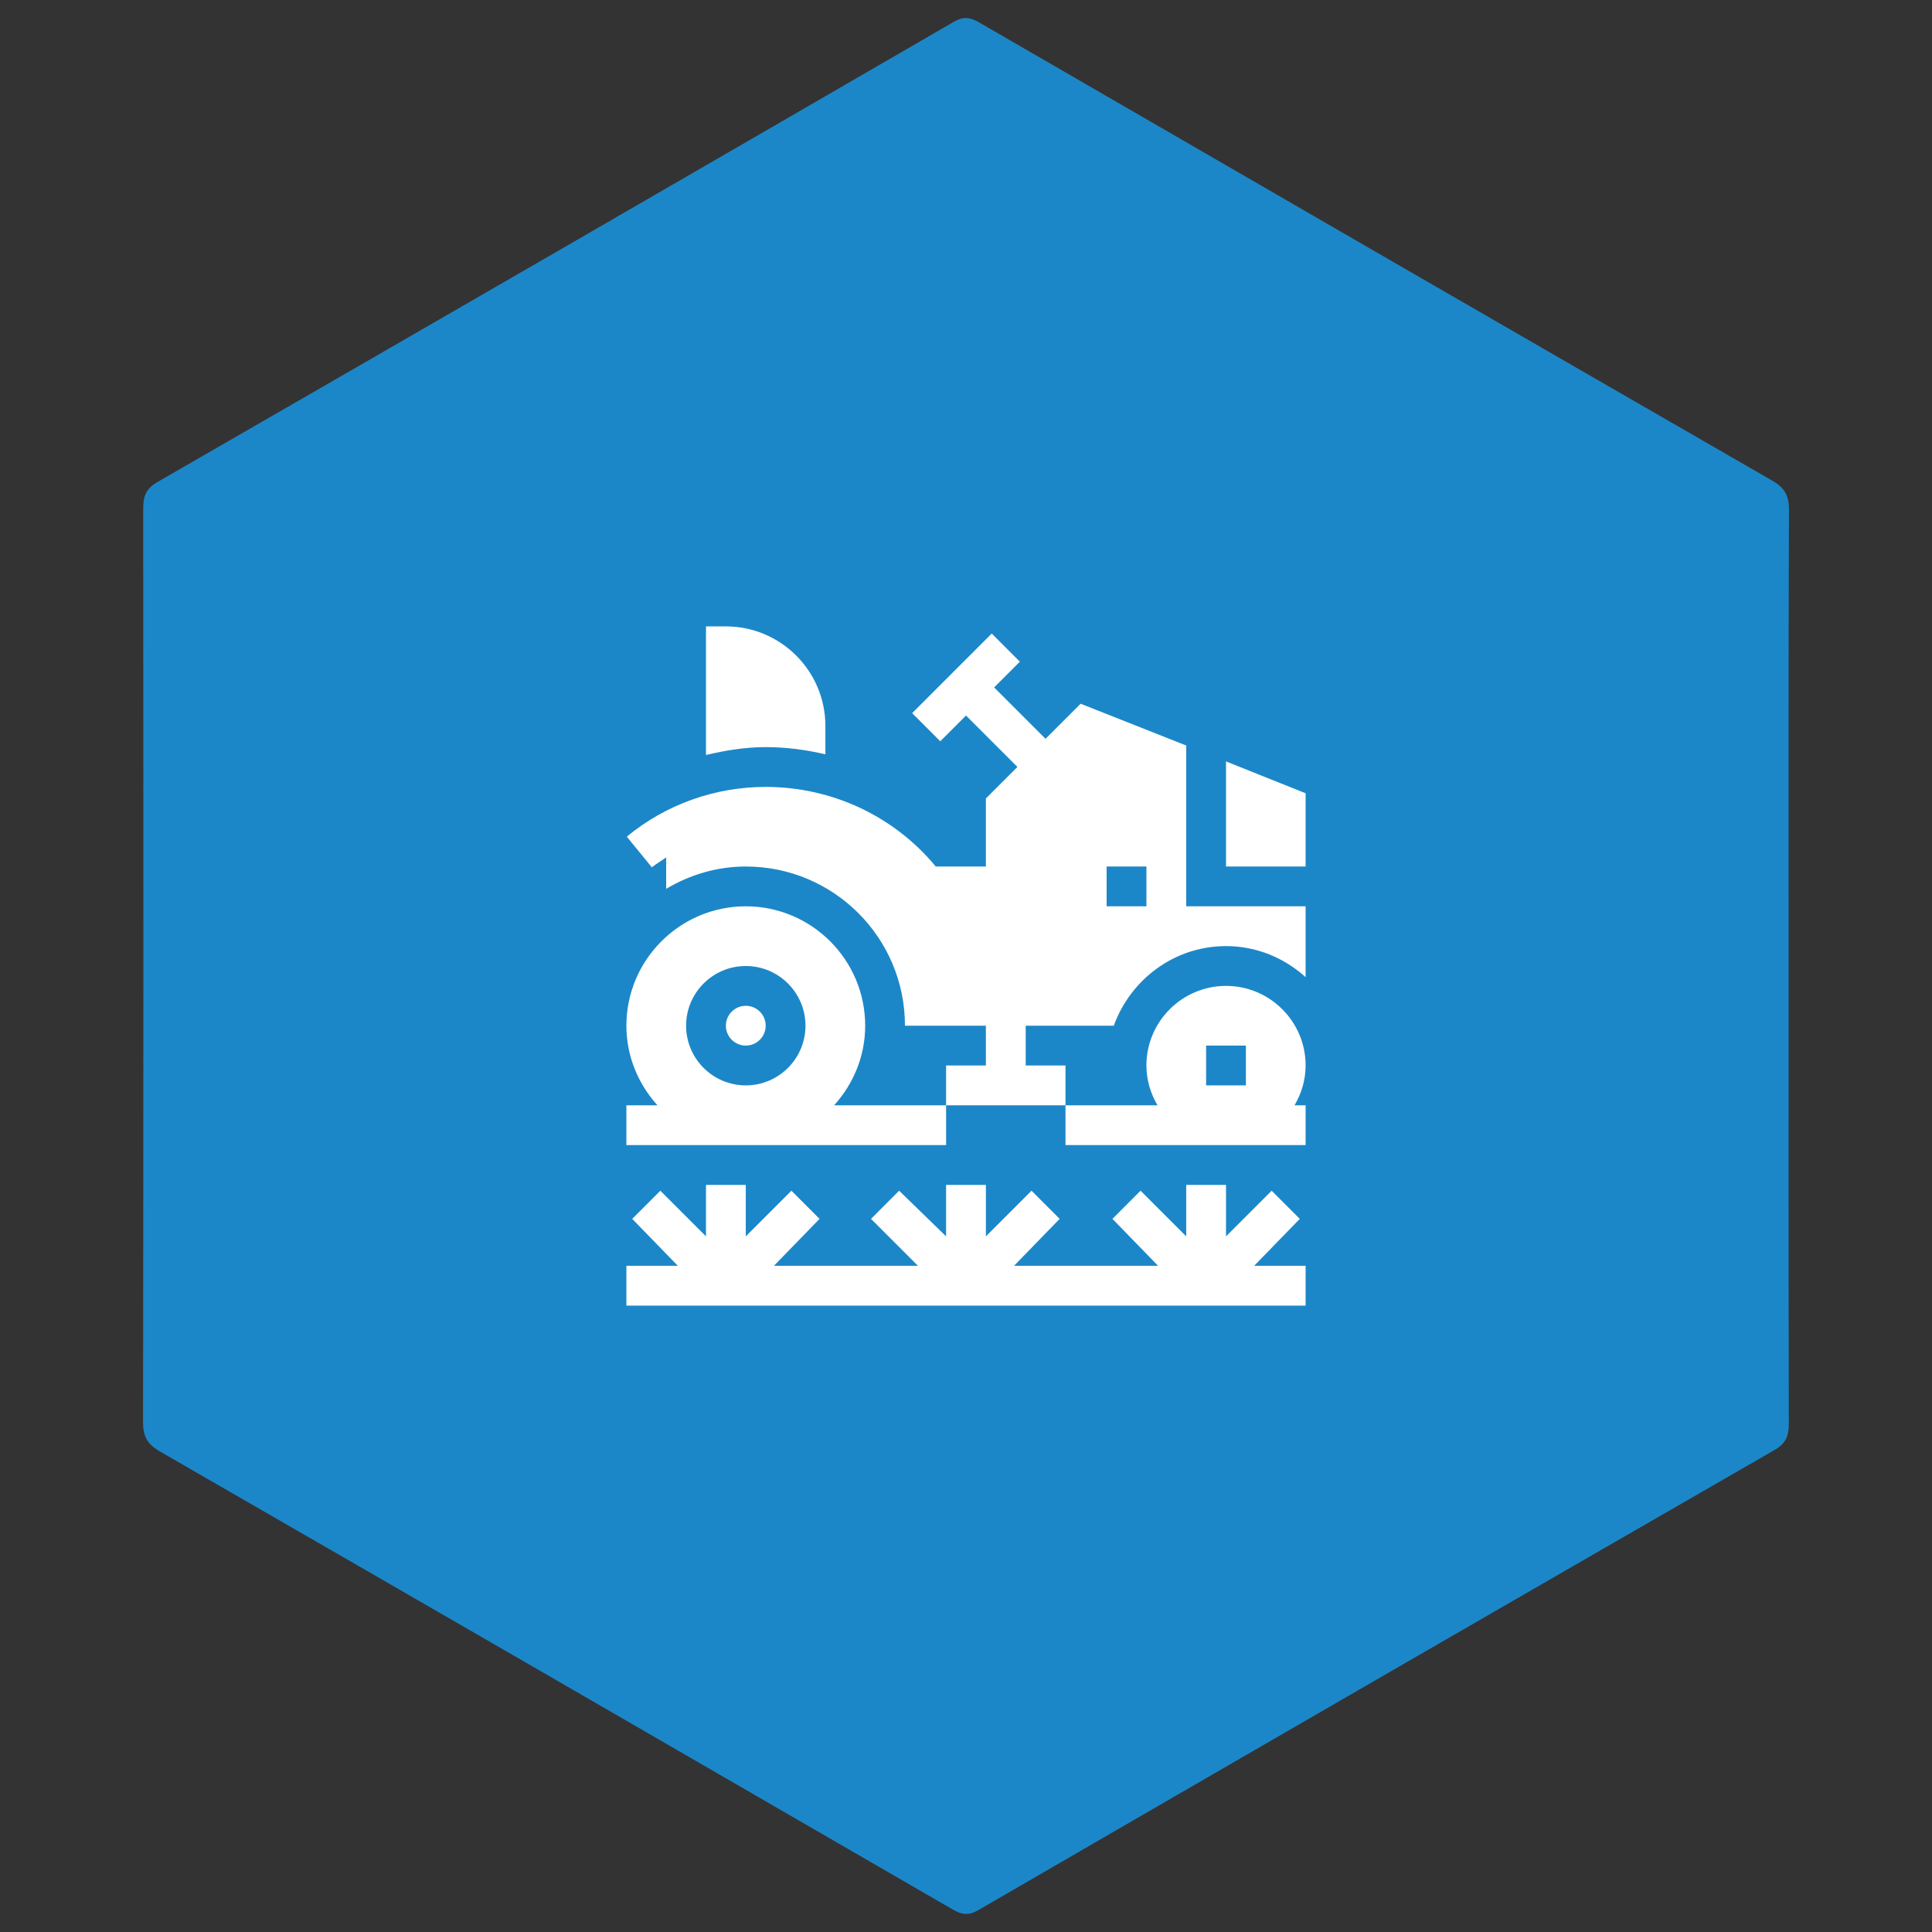
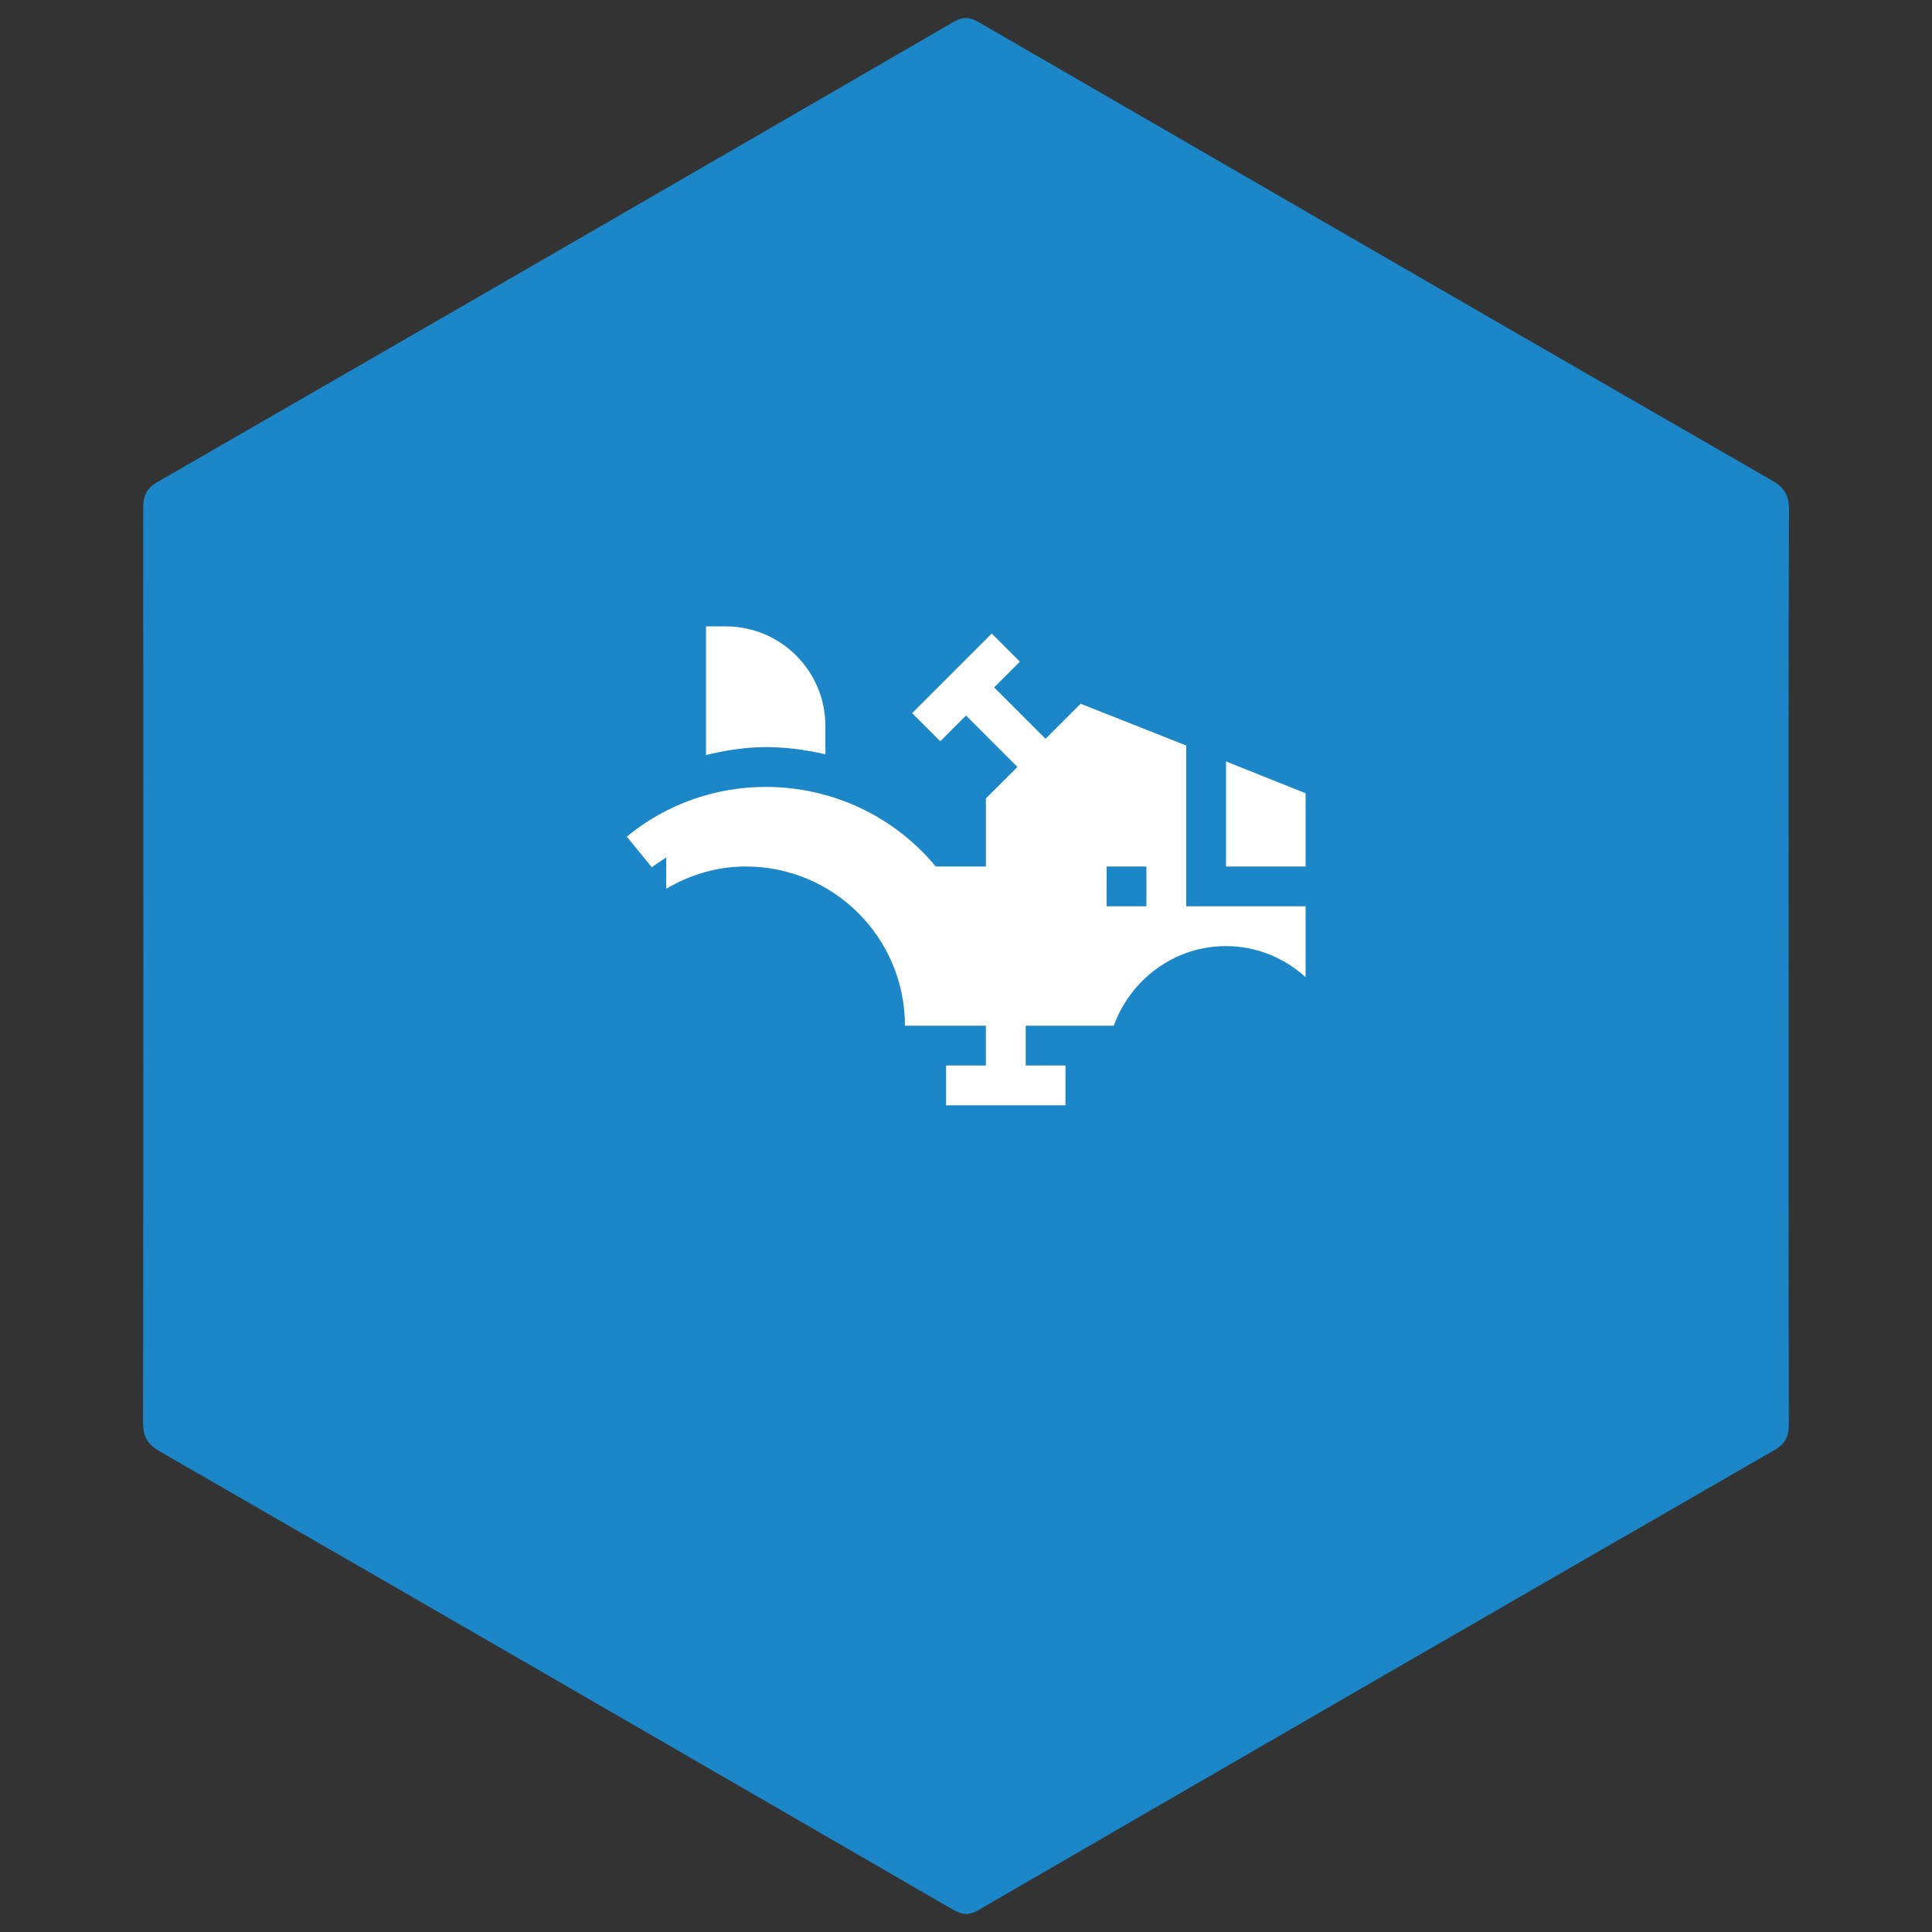
<svg xmlns="http://www.w3.org/2000/svg" version="1.1" id="Layer_1" x="0px" y="0px" width="512px" height="512px" viewBox="0 0 512 512" enable-background="new 0 0 512 512" xml:space="preserve">
  <rect x="0" y="0" width="512" height="512" fill="#333333" stroke="none" />
  <path fill="#1C87C8" d="M473.999,256.142c0,40.327-0.03,80.654,0.057,120.981c0.007,3.271-0.646,5.337-3.809,7.156  c-70.398,40.535-140.724,81.196-211.005,121.935c-2.57,1.489-4.333,1.227-6.723-0.158  c-70.013-40.537-140.049-81.032-210.153-121.409c-3.34-1.922-4.467-3.971-4.461-7.807c0.124-80.654,0.109-161.308,0.039-241.963  c-0.004-3.272,0.648-5.336,3.809-7.154c70.396-40.536,140.721-81.2,211.004-121.937c2.564-1.486,4.332-1.228,6.722,0.156  C329.49,46.48,399.526,86.978,469.632,127.355c3.34,1.924,4.479,3.969,4.463,7.806C473.939,175.487,473.999,215.815,473.999,256.142  z" />
  <g>
-     <path fill="#FFFFFF" d="M197.641,266.547c-2.91,0-5.273,2.363-5.273,5.273s2.363,5.271,5.273,5.271   c2.911,0,5.273-2.361,5.273-5.271S200.551,266.547,197.641,266.547z" />
-     <path fill="#FFFFFF" d="M250.727,292.915h-29.674c5.059-5.612,8.229-12.962,8.229-21.095c0-17.447-14.193-31.64-31.641-31.64   c-17.448,0-31.641,14.193-31.641,31.64c0,8.133,3.169,15.481,8.229,21.095H166v10.547h84.727V292.915L250.727,292.915z    M197.641,287.641c-8.723,0-15.821-7.097-15.821-15.82c0-8.723,7.098-15.819,15.821-15.819c8.723,0,15.82,7.099,15.82,15.819   C213.46,280.544,206.363,287.641,197.641,287.641z" />
    <path fill="#FFFFFF" d="M282.366,282.366H271.82V271.82h23.344c4.43-12.234,16.031-21.094,29.743-21.094   c8.121,0,15.502,3.164,21.093,8.227V240.18h-31.642v-42.609l-27.984-11.075l-9.296,9.296l-13.621-13.621l6.818-6.818l-7.457-7.458   l-21.094,21.094l7.457,7.457l6.819-6.818l13.621,13.62l-8.348,8.348v18.036h-13.291c-11.074-13.395-27.562-21.094-45.07-21.094   c-13.396,0-26.473,4.641-36.809,13.184l6.644,8.12c1.161-0.949,2.531-1.686,3.797-2.636v8.333   c6.223-3.691,13.396-5.907,21.094-5.907c23.309,0,42.188,18.878,42.188,42.188h21.444v10.546h-10.546v10.549h31.64L282.366,282.366   L282.366,282.366z M293.266,229.633h10.547v10.547h-10.547V229.633z" />
    <path fill="#FFFFFF" d="M324.907,229.633H346v-19.406l-21.093-8.446V229.633z" />
-     <path fill="#FFFFFF" d="M346,303.462v-10.547h-2.933c1.816-3.115,2.933-6.688,2.933-10.549c0-11.632-9.461-21.093-21.093-21.093   c-11.634,0-21.097,9.461-21.097,21.093c0,3.858,1.119,7.434,2.937,10.549h-24.381v10.547H346z M319.634,277.093h10.546v10.548   h-10.546V277.093z" />
-     <path fill="#FFFFFF" d="M346,335.453h-13.637l12.092-12.443l-7.457-7.457l-12.091,12.092v-13.637h-10.549v13.637l-12.093-12.092   l-7.455,7.457l12.091,12.443H268.73l12.09-12.443l-7.455-7.457l-12.092,12.092v-13.637h-10.547v13.637l-12.444-12.092l-7.456,7.457   l12.443,12.443h-38.171l12.091-12.443l-7.457-7.457l-12.092,12.092v-13.637h-10.546v13.637l-12.093-12.092l-7.456,7.457   l12.091,12.443H166V346h180V335.453z" />
    <path fill="#FFFFFF" d="M218.735,199.903v-7.536c0-14.538-11.83-26.367-26.368-26.367h-5.273v34.085   c5.174-1.233,10.445-2.093,15.82-2.093C208.314,197.992,213.603,198.691,218.735,199.903z" />
  </g>
</svg>